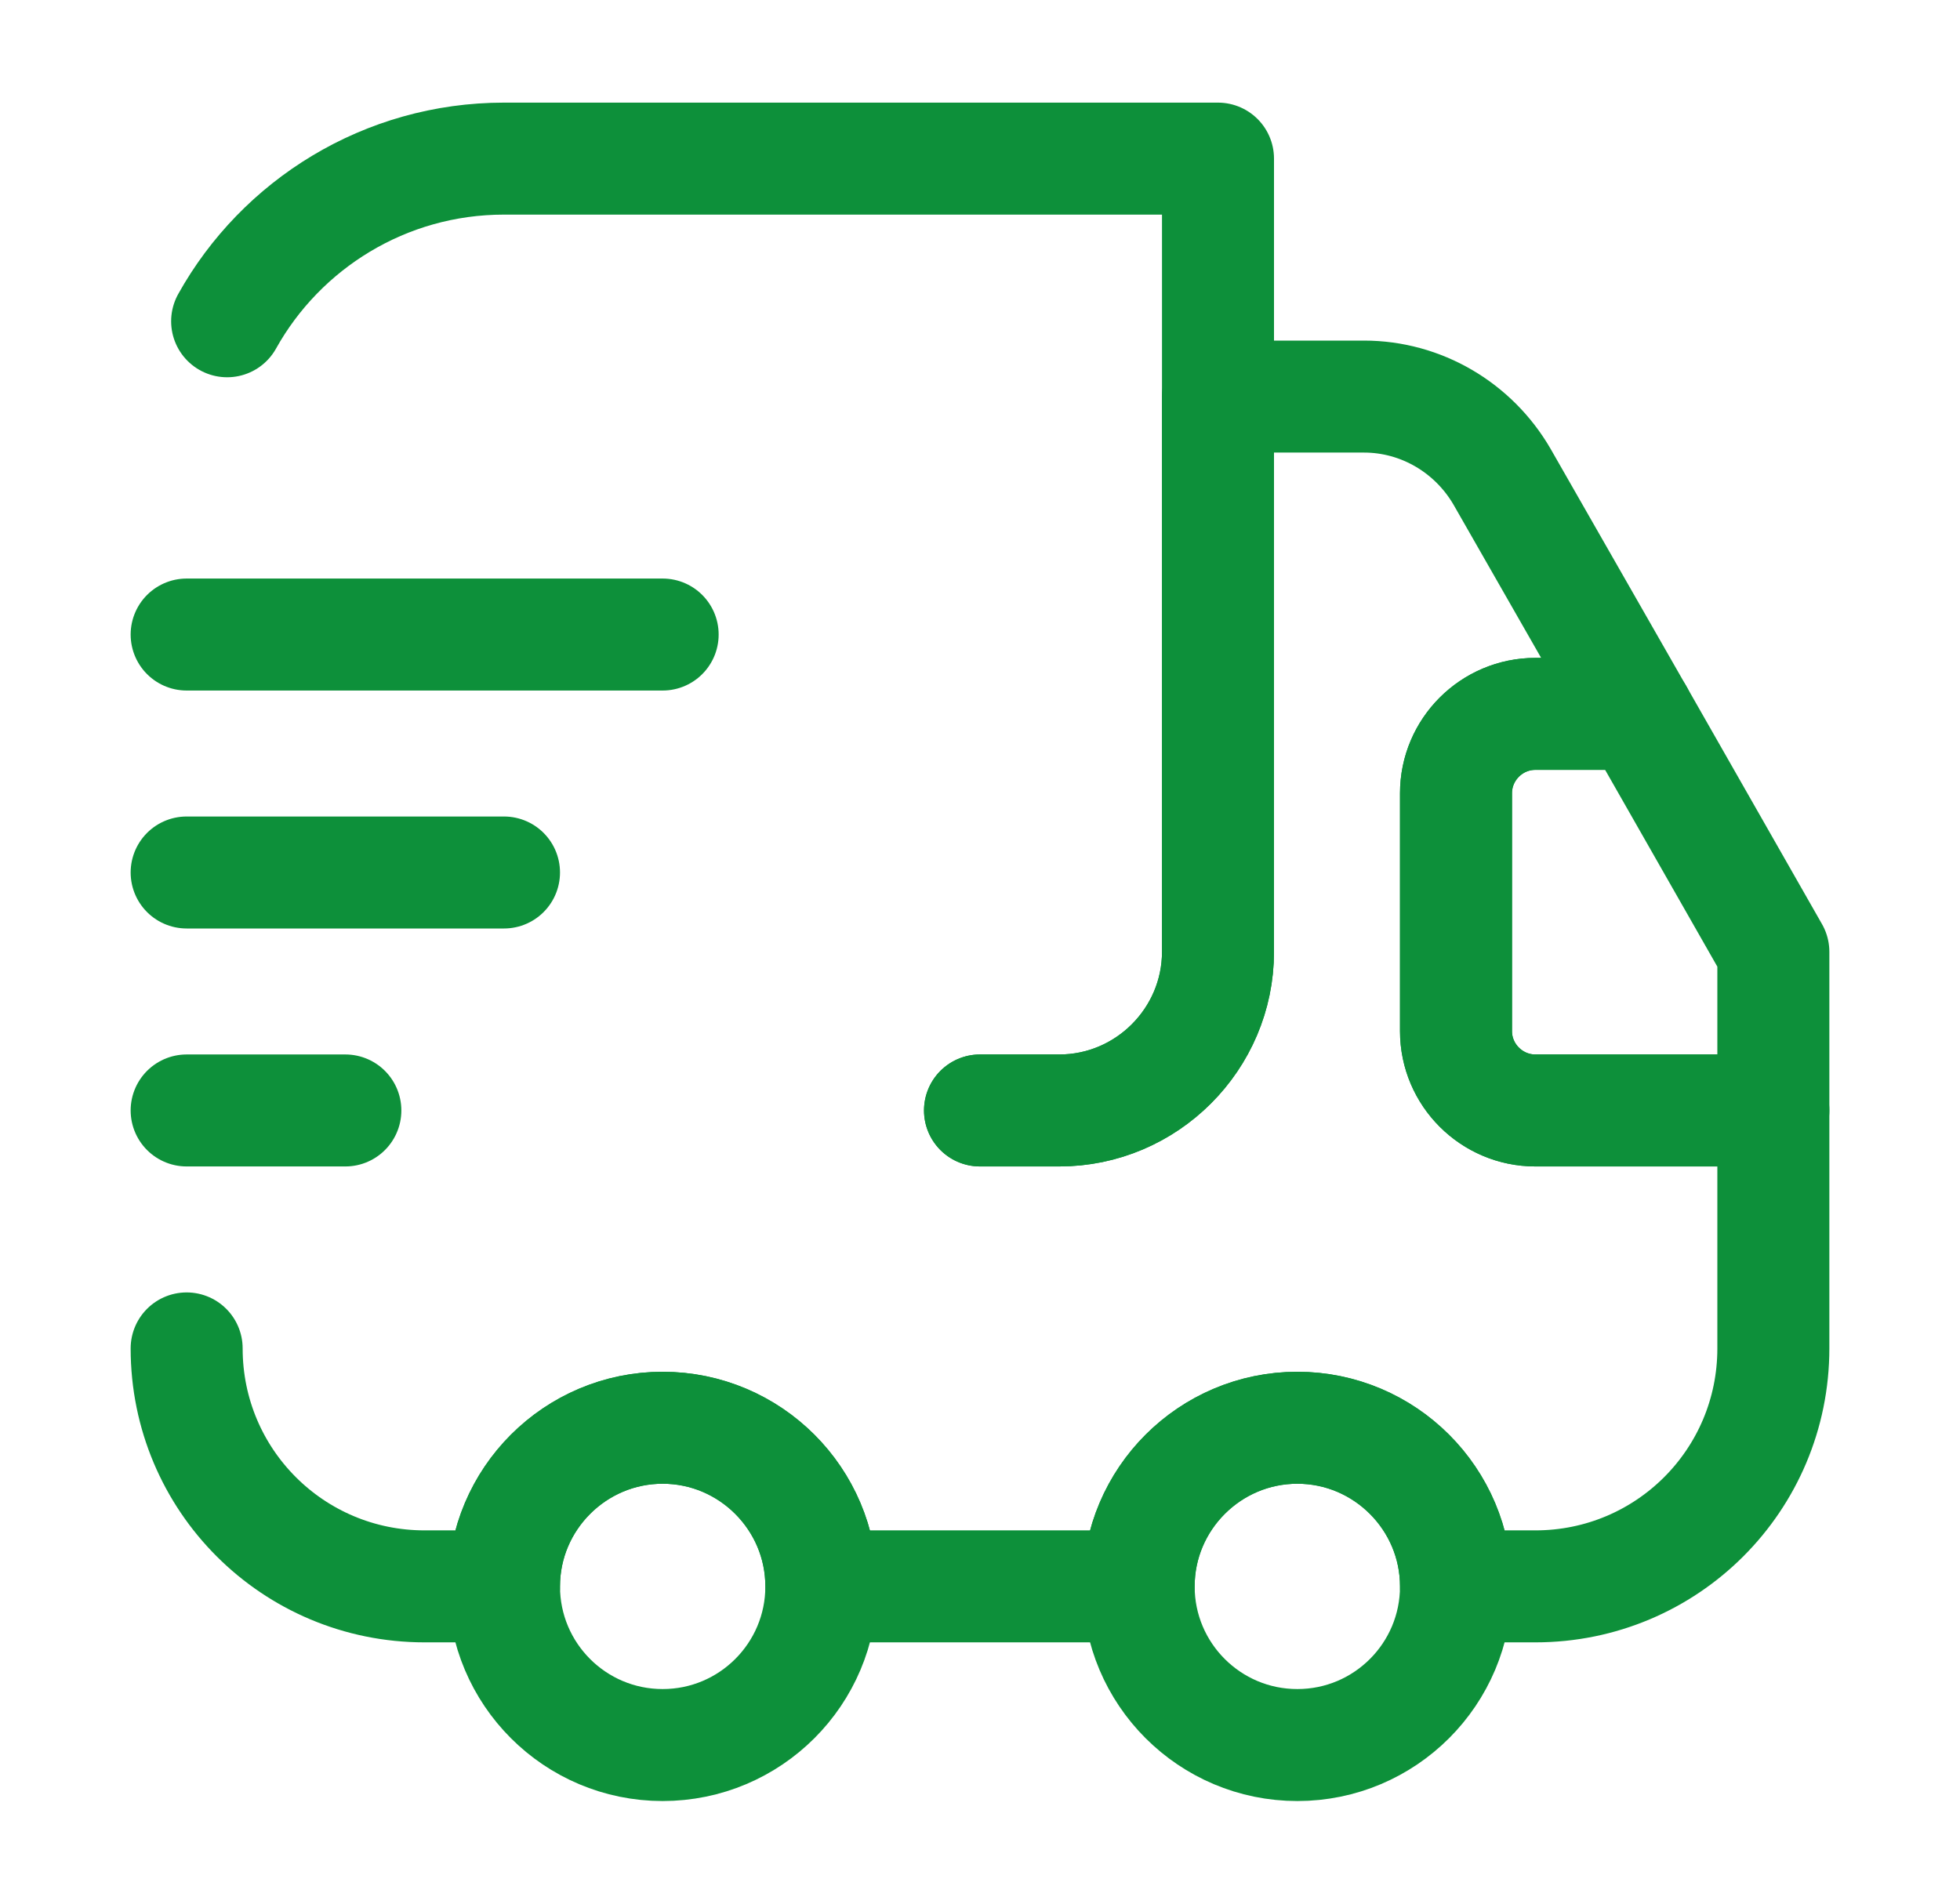
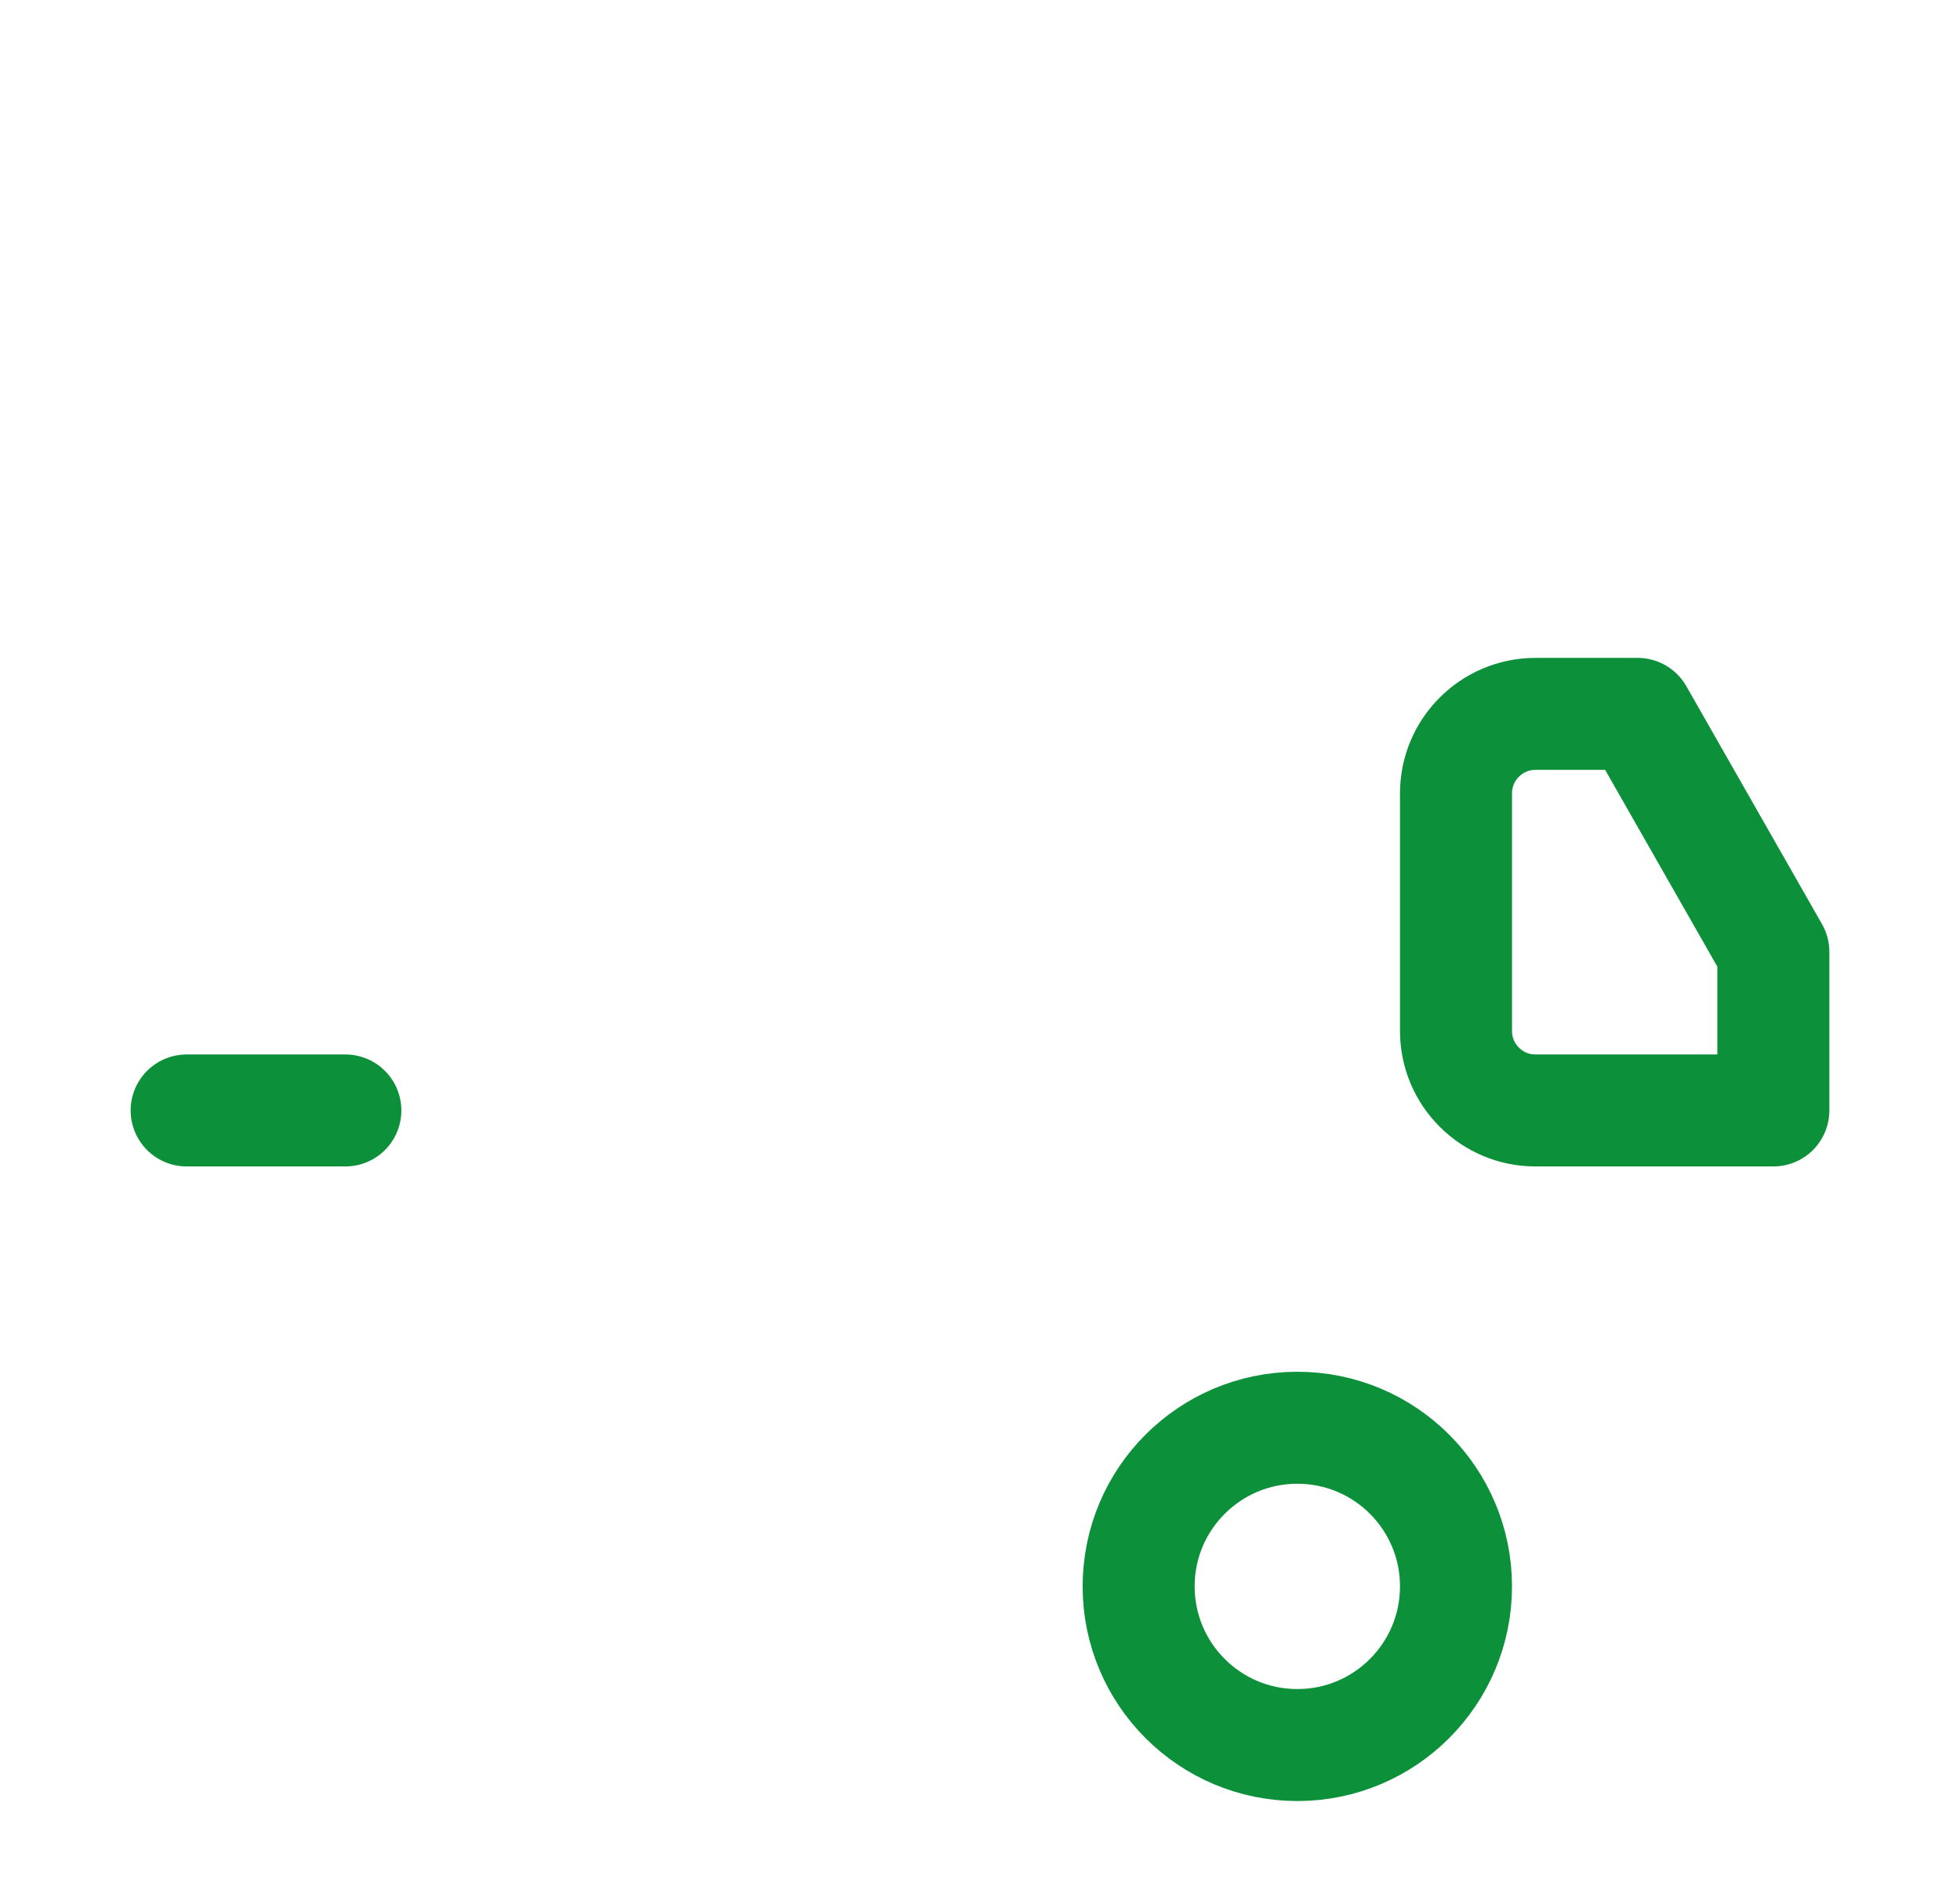
<svg xmlns="http://www.w3.org/2000/svg" width="35" height="34" viewBox="0 0 35 34" fill="none">
-   <path d="M17.5 19.833H18.917C20.475 19.833 21.75 18.558 21.75 17V2.833H9C6.875 2.833 5.019 4.009 4.056 5.738" stroke="#0D903A" stroke-width="2" stroke-linecap="round" stroke-linejoin="round" />
-   <path d="M3.333 24.083C3.333 26.435 5.232 28.333 7.583 28.333H9C9 26.775 10.275 25.5 11.833 25.5C13.392 25.5 14.667 26.775 14.667 28.333H20.333C20.333 26.775 21.608 25.5 23.167 25.5C24.725 25.5 26 26.775 26 28.333H27.417C29.768 28.333 31.667 26.435 31.667 24.083V19.833H27.417C26.637 19.833 26 19.196 26 18.417V14.167C26 13.387 26.637 12.75 27.417 12.75H29.244L26.822 8.514C26.312 7.636 25.377 7.083 24.357 7.083H21.75V17C21.75 18.558 20.475 19.833 18.917 19.833H17.5" stroke="#0D903A" stroke-width="2" stroke-linecap="round" stroke-linejoin="round" />
-   <path d="M11.833 31.167C13.398 31.167 14.667 29.898 14.667 28.333C14.667 26.768 13.398 25.5 11.833 25.5C10.268 25.5 9 26.768 9 28.333C9 29.898 10.268 31.167 11.833 31.167Z" stroke="#0D903A" stroke-width="2" stroke-linecap="round" stroke-linejoin="round" />
  <path d="M23.167 31.167C24.732 31.167 26 29.898 26 28.333C26 26.768 24.732 25.5 23.167 25.5C21.602 25.5 20.333 26.768 20.333 28.333C20.333 29.898 21.602 31.167 23.167 31.167Z" stroke="#0D903A" stroke-width="2" stroke-linecap="round" stroke-linejoin="round" />
  <path d="M31.667 17V19.833H27.417C26.637 19.833 26 19.196 26 18.417V14.167C26 13.387 26.637 12.75 27.417 12.75H29.244L31.667 17Z" stroke="#0D903A" stroke-width="2" stroke-linecap="round" stroke-linejoin="round" />
-   <path d="M3.333 11.333H11.833" stroke="#0D903A" stroke-width="2" stroke-linecap="round" stroke-linejoin="round" />
-   <path d="M3.333 15.583H9" stroke="#0D903A" stroke-width="2" stroke-linecap="round" stroke-linejoin="round" />
  <path d="M3.333 19.833H6.167" stroke="#0D903A" stroke-width="2" stroke-linecap="round" stroke-linejoin="round" />
</svg>